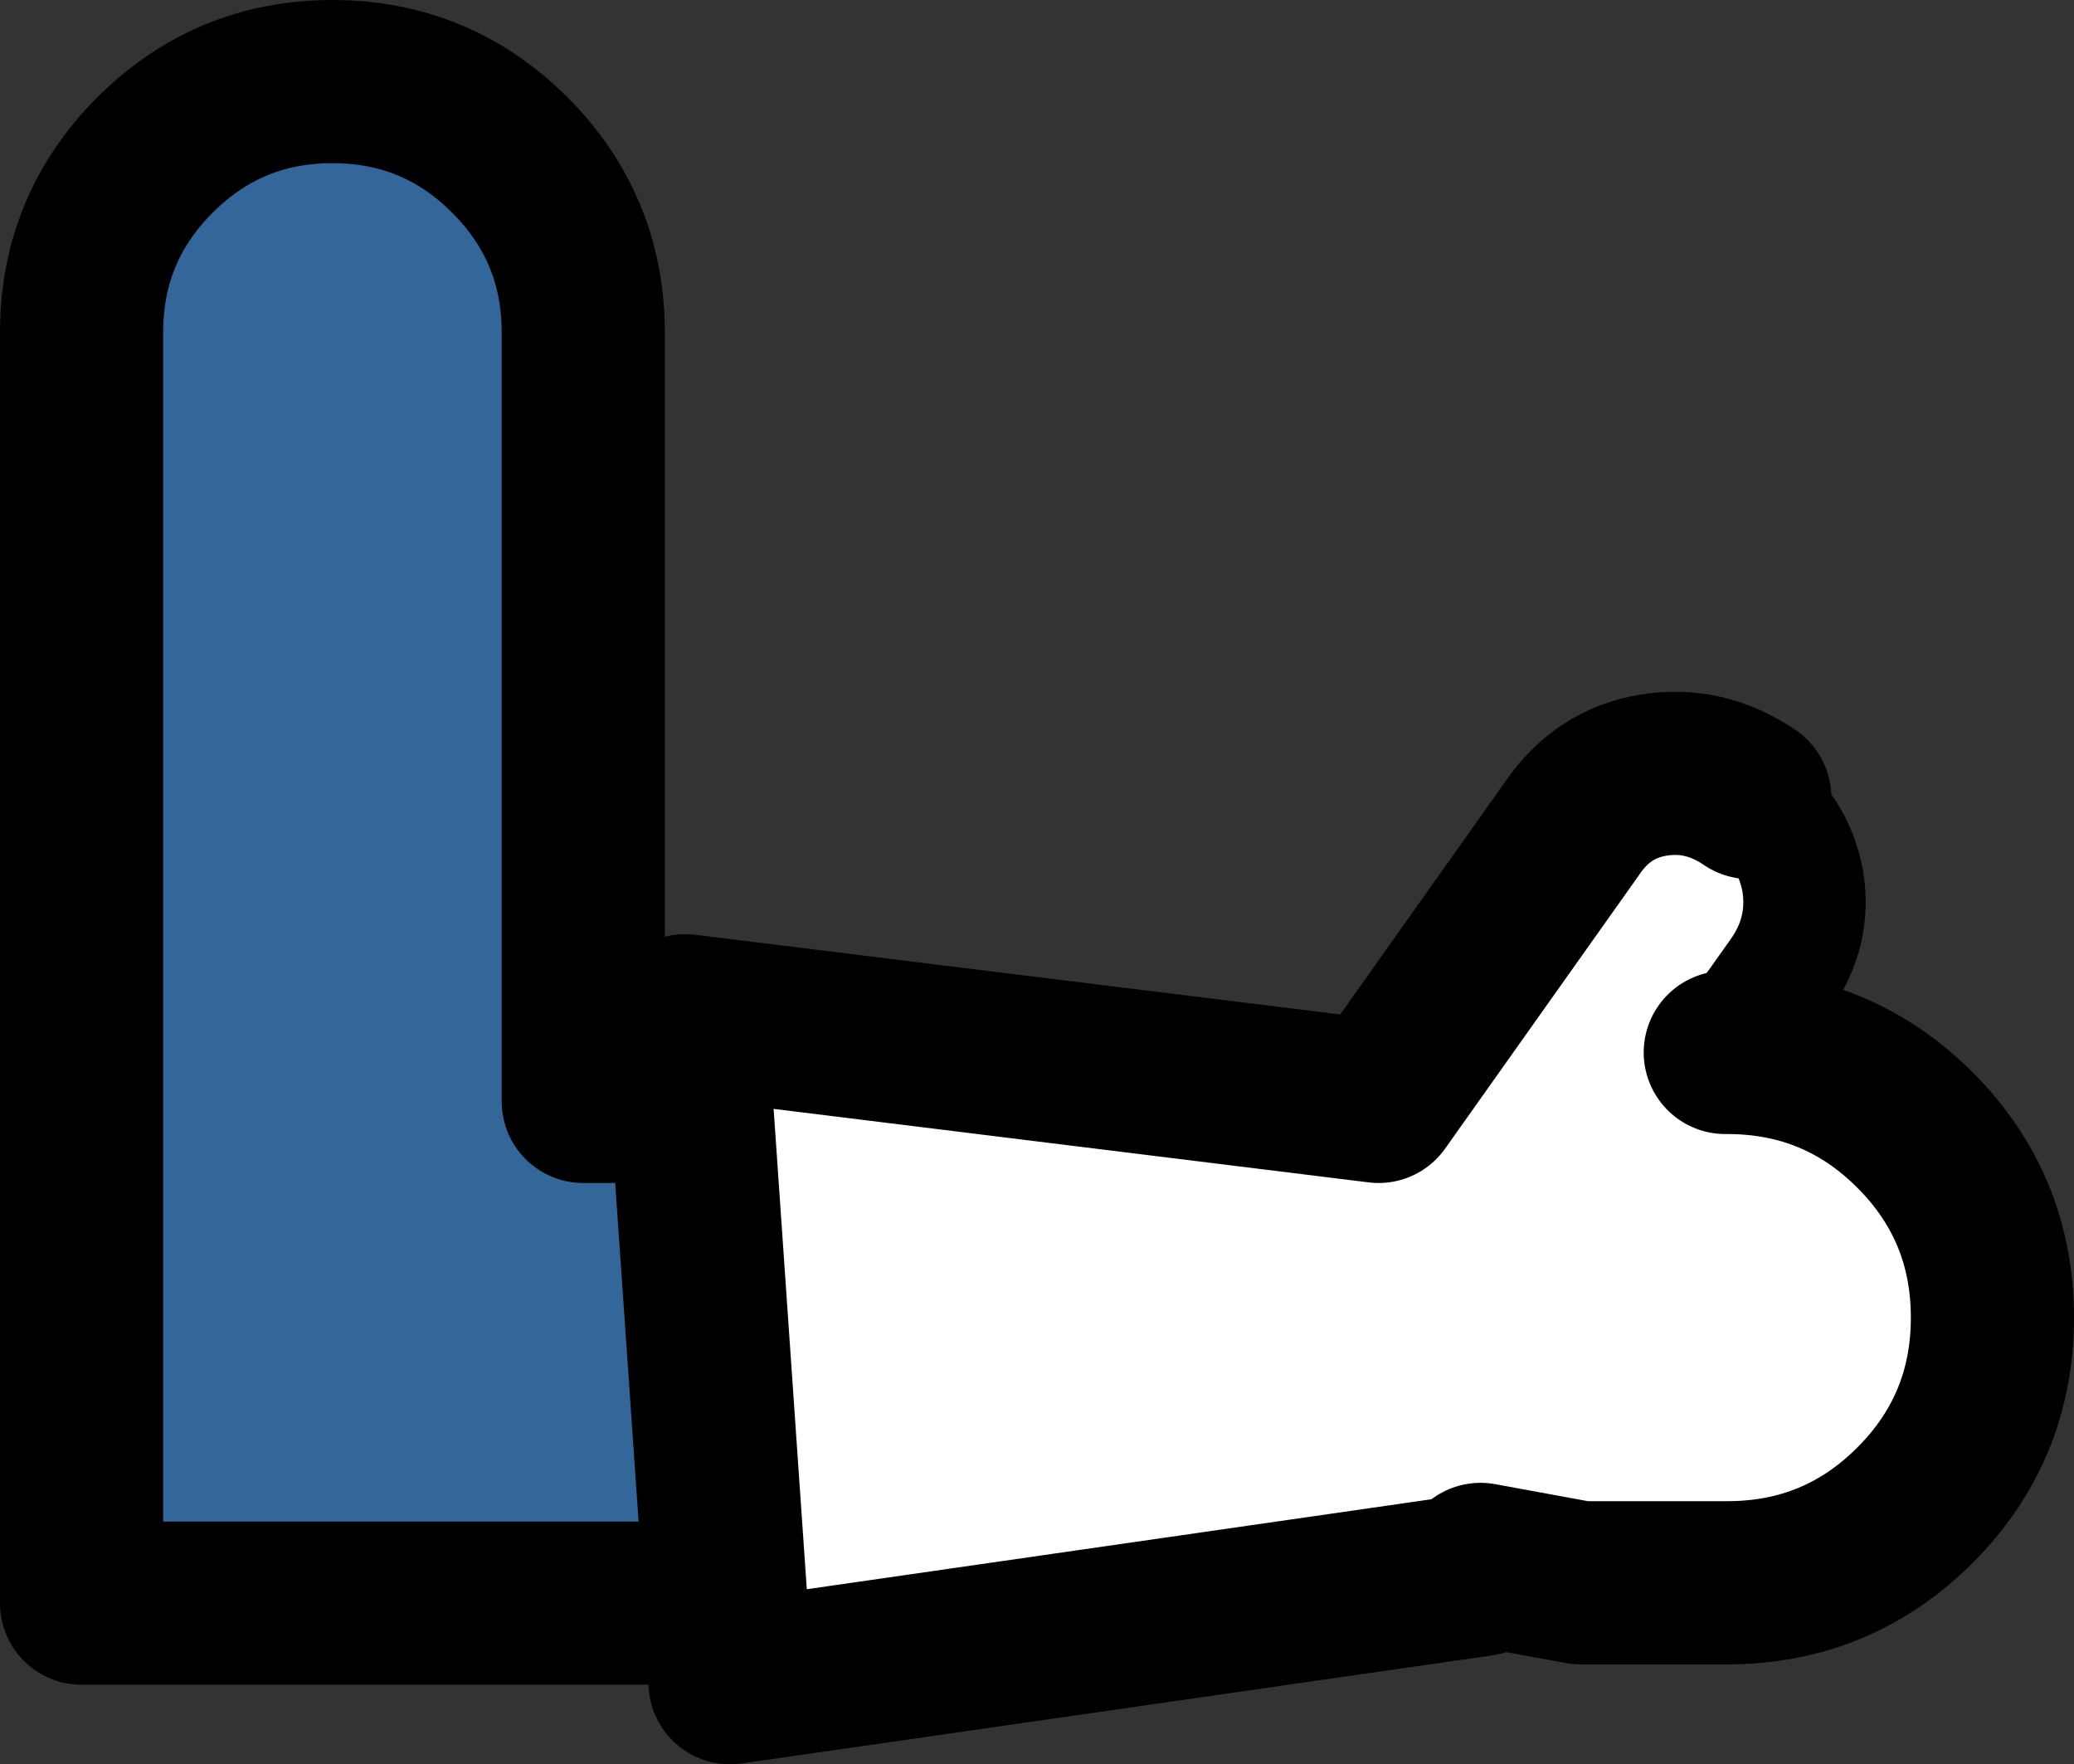
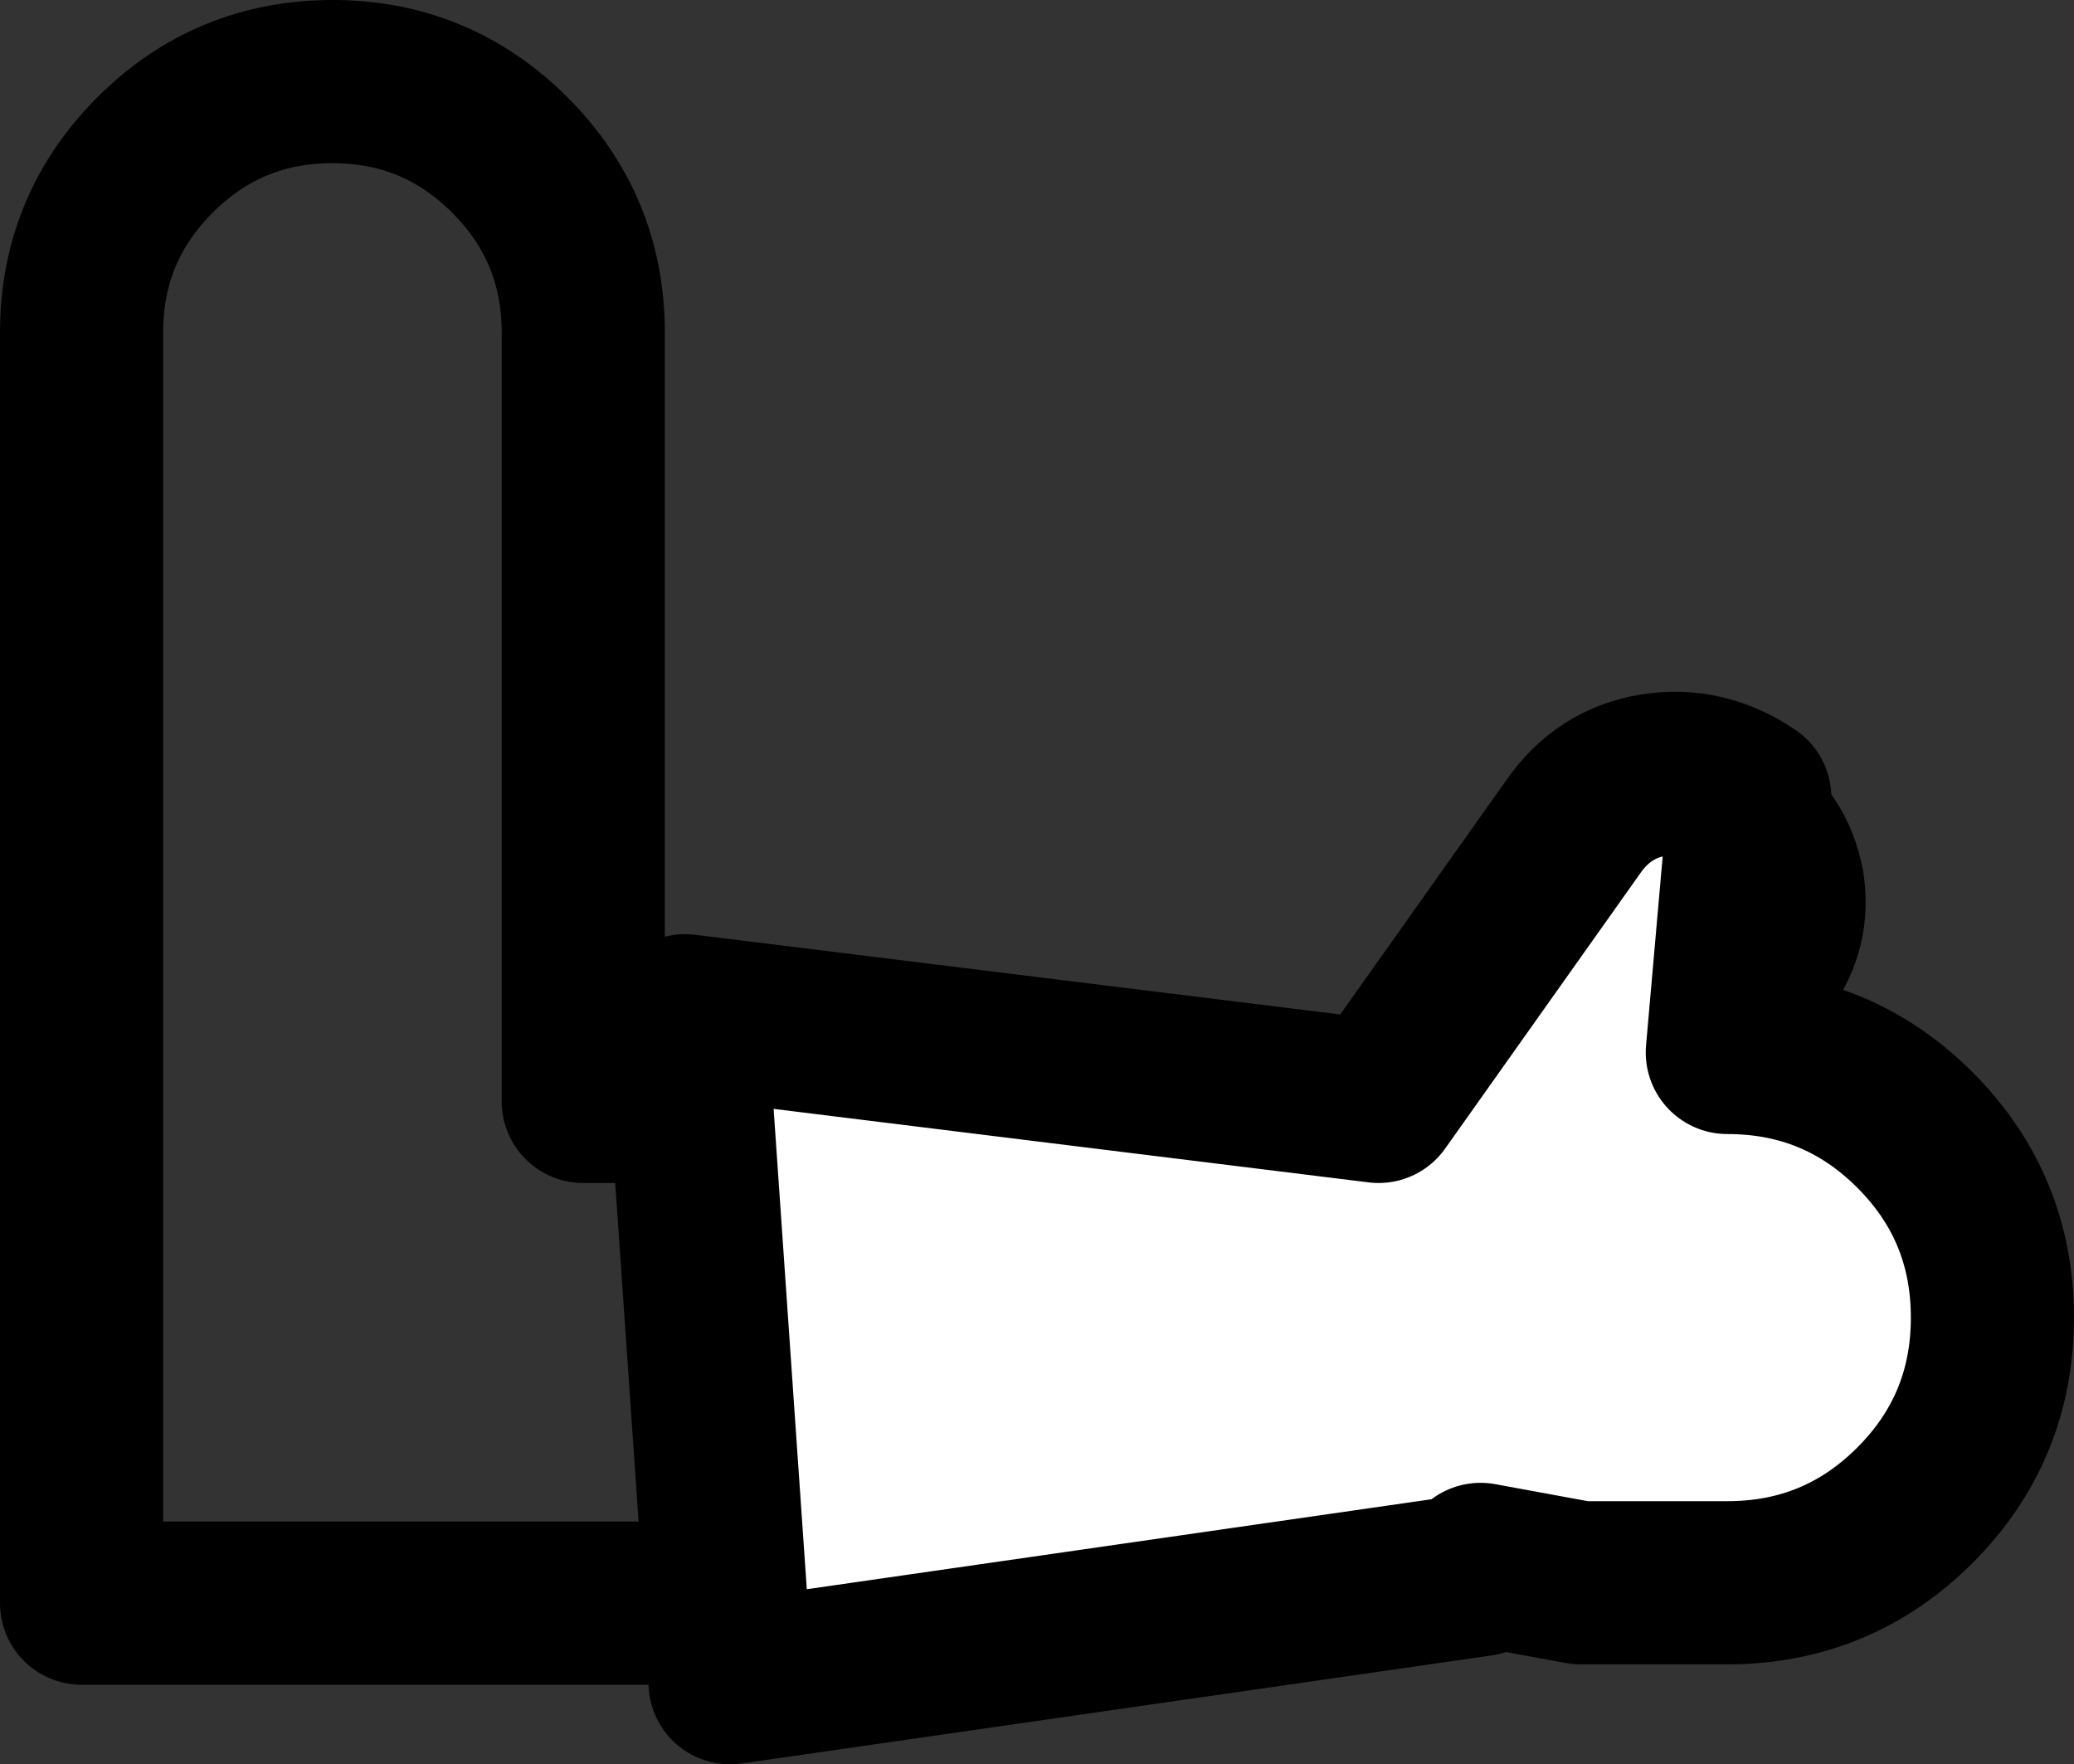
<svg xmlns="http://www.w3.org/2000/svg" height="43.25px" width="50.85px">
  <rect width="100%" height="100%" fill="#333333" stroke="none" />
  <g transform="matrix(1.0, 0.0, 0.0, 1.0, 39.75, 21.7)">
-     <path d="M-21.95 17.6 L-37.75 17.6 -37.75 -13.55 Q-37.75 -16.1 -35.95 -17.9 -34.15 -19.7 -31.6 -19.7 -29.05 -19.7 -27.25 -17.9 -25.45 -16.1 -25.45 -13.55 L-25.45 5.3 -22.8 5.3 -21.95 17.6" fill="#336699" fill-rule="evenodd" stroke="none" />
    <path d="M-21.95 17.6 L-22.8 5.3 -22.95 3.2 -5.95 5.3 -1.2 -1.4 Q-0.45 -2.5 0.8 -2.7 2.05 -2.9 3.15 -2.15 L3.15 -2.1 Q4.2 -1.4 4.45 -0.1 4.65 1.15 3.9 2.2 L2.55 4.1 2.6 4.1 Q5.3 4.1 7.2 6.0 9.1 7.9 9.1 10.6 9.1 13.3 7.2 15.2 5.3 17.1 2.6 17.1 L-1.0 17.1 -3.45 16.65 -3.45 16.9 -21.85 19.55 -21.95 17.6" fill="#ffffff" fill-rule="evenodd" stroke="none" />
-     <path d="M-22.8 5.3 L-25.45 5.3 -25.45 -13.55 Q-25.45 -16.1 -27.25 -17.9 -29.05 -19.7 -31.6 -19.7 -34.15 -19.7 -35.95 -17.9 -37.75 -16.1 -37.75 -13.55 L-37.75 17.6 -21.95 17.6 -22.8 5.3 -22.95 3.2 -5.95 5.3 -1.2 -1.4 Q-0.45 -2.5 0.8 -2.7 2.05 -2.9 3.15 -2.15 M2.55 4.1 L2.6 4.1 Q5.3 4.1 7.2 6.0 9.1 7.9 9.1 10.6 9.1 13.3 7.2 15.2 5.3 17.1 2.6 17.1 L-1.0 17.1 -3.45 16.65 -3.45 16.9 -21.85 19.55 -21.95 17.6" fill="none" stroke="#000000" stroke-linecap="round" stroke-linejoin="round" stroke-width="4.0" />
+     <path d="M-22.8 5.3 L-25.45 5.3 -25.45 -13.55 Q-25.45 -16.1 -27.25 -17.9 -29.05 -19.7 -31.6 -19.7 -34.15 -19.7 -35.95 -17.9 -37.75 -16.1 -37.75 -13.55 L-37.75 17.6 -21.95 17.6 -22.8 5.3 -22.95 3.2 -5.95 5.3 -1.2 -1.4 Q-0.45 -2.5 0.8 -2.7 2.05 -2.9 3.15 -2.15 L2.6 4.1 Q5.3 4.1 7.2 6.0 9.1 7.9 9.1 10.6 9.1 13.3 7.2 15.2 5.3 17.1 2.6 17.1 L-1.0 17.1 -3.45 16.65 -3.45 16.9 -21.85 19.55 -21.95 17.6" fill="none" stroke="#000000" stroke-linecap="round" stroke-linejoin="round" stroke-width="4.0" />
    <path d="M3.15 -2.15 L3.15 -2.1 Q4.2 -1.4 4.45 -0.1 4.65 1.15 3.9 2.2 L2.55 4.1" fill="none" stroke="#000000" stroke-linecap="round" stroke-linejoin="round" stroke-width="3.0" />
  </g>
</svg>